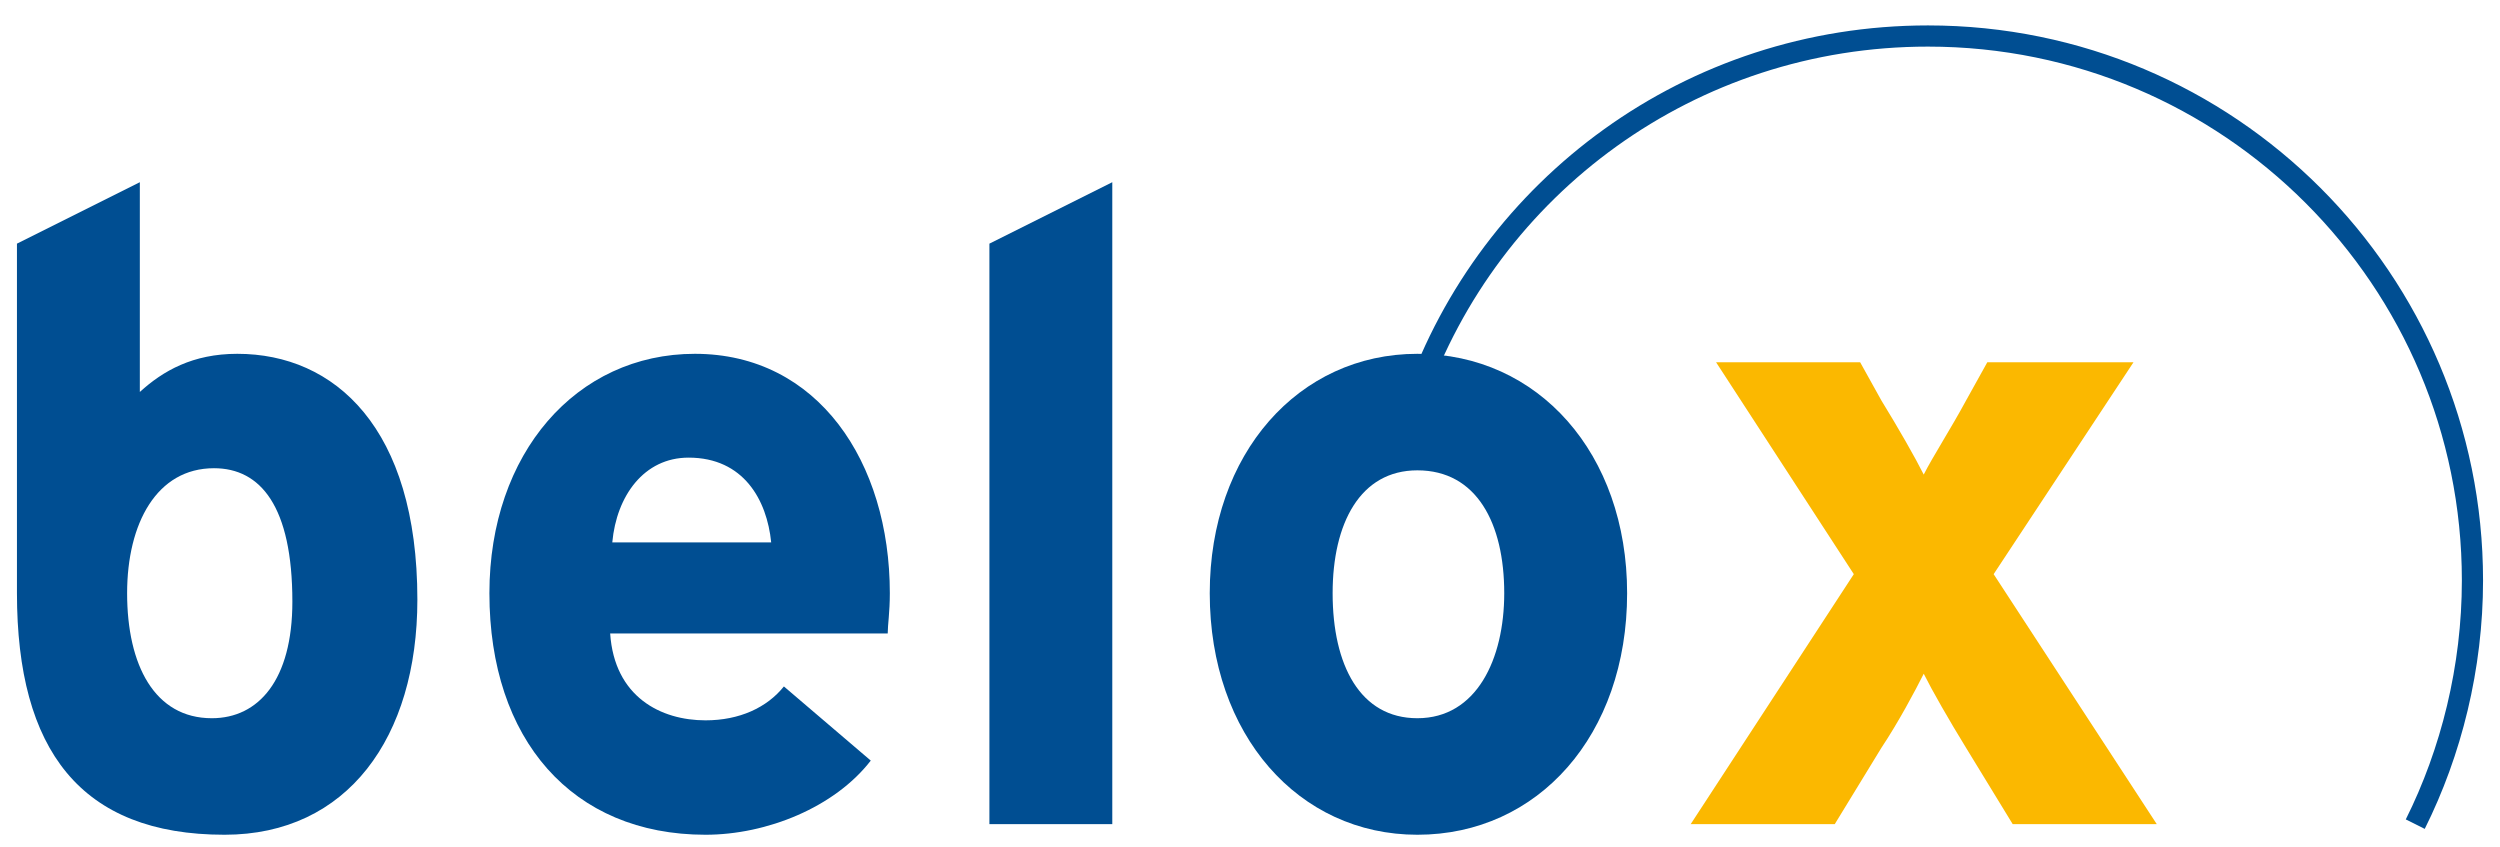
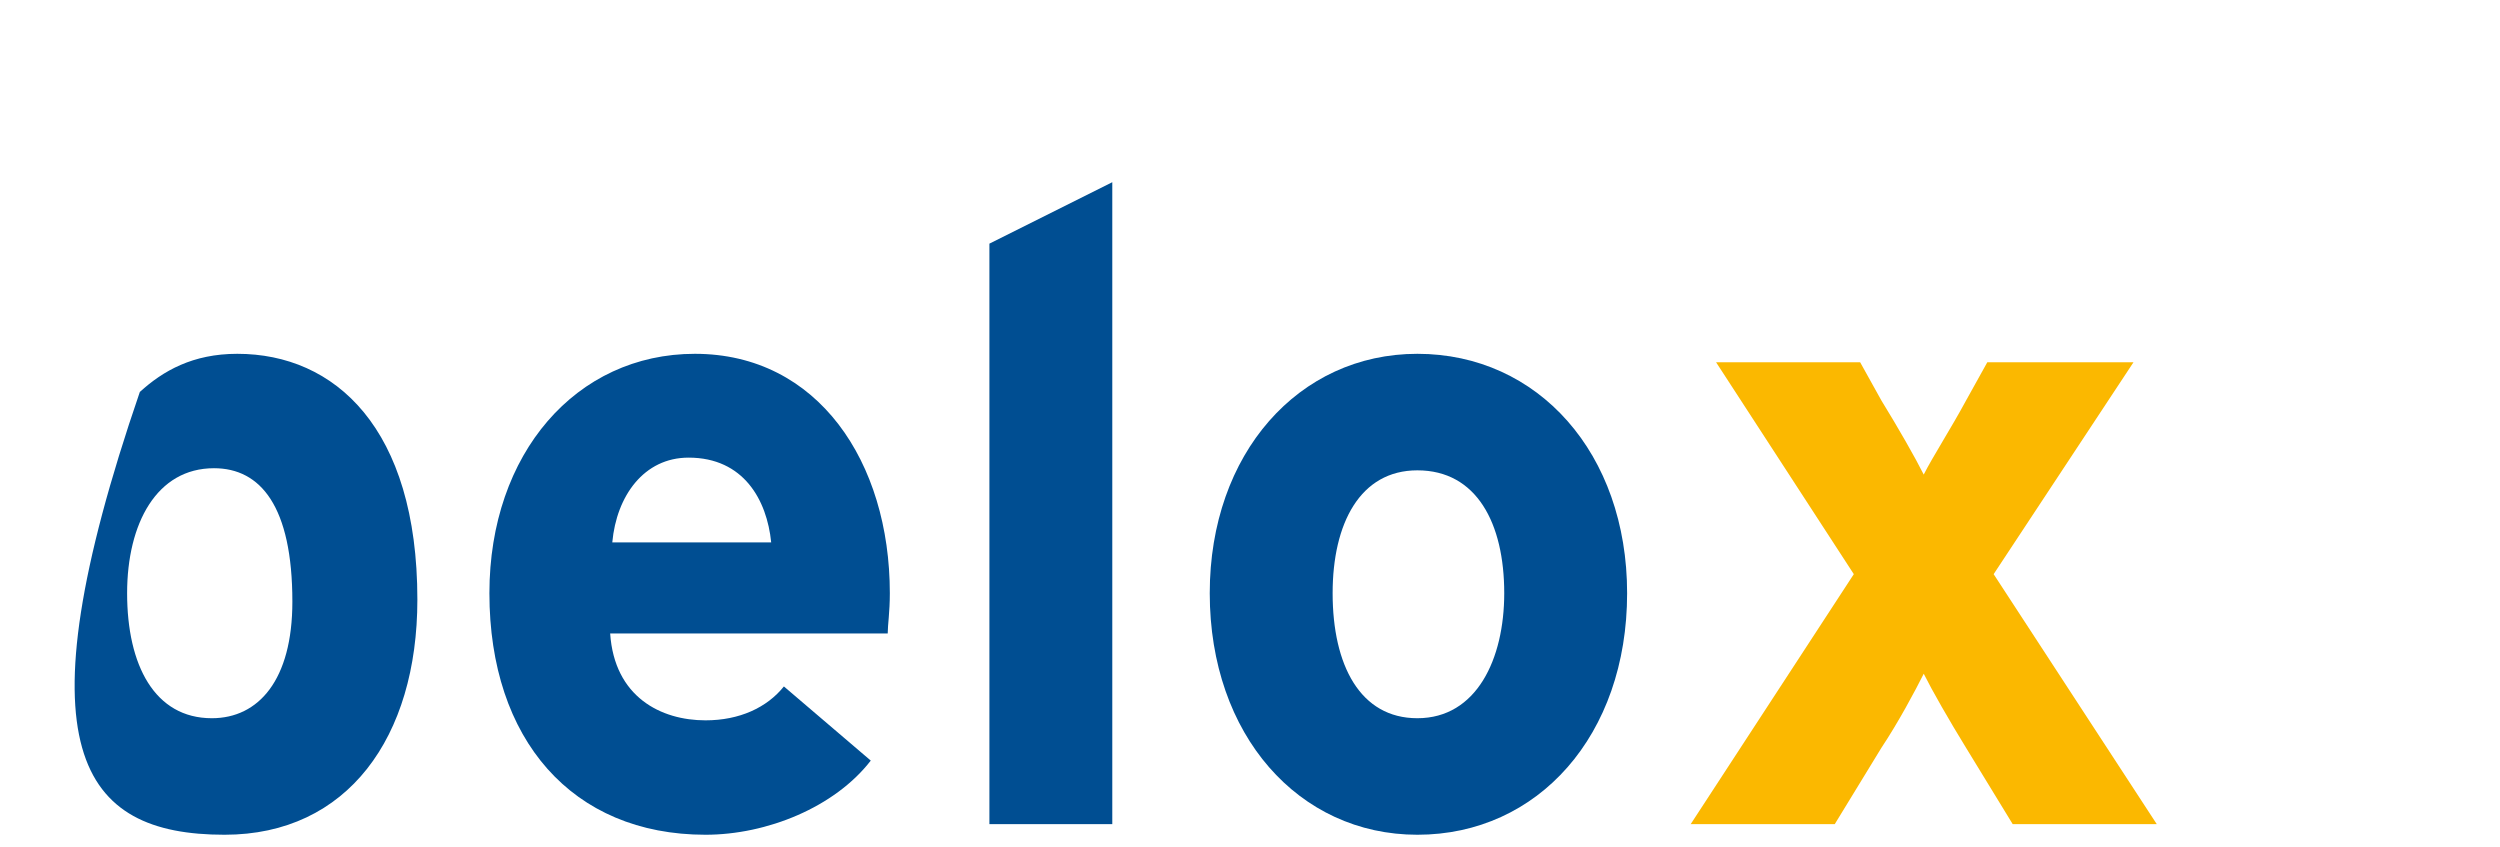
<svg xmlns="http://www.w3.org/2000/svg" width="118" height="40" viewBox="0 0 118 40">
  <style>.a{fill:#004e92;}</style>
  <defs>
    <clipPath>
      <path d="M-26-36.4L-26 77 144.1 77 144.1-36.4 -26-36.4Z" />
    </clipPath>
  </defs>
  <g clip-path="url(#Clip0)">
-     <path d="M66.8 18.8C70.3 8.8 79.8 1.7 91 1.7 105.2 1.7 116.7 13.2 116.7 27.4 116.7 31.5 115.7 35.5 114 38.9" style="fill:none;stroke:#004e92" />
    <path d="M42 28C42 21.8 38.6 16.7 32.8 16.7 27.2 16.7 23.1 21.4 23.1 28 23.1 34.9 27 39.4 33.3 39.4 36.2 39.4 39.4 38.1 41.1 35.9L37 32.4C36.2 33.4 34.9 34 33.3 34 31.2 34 29 32.9 28.8 29.9L41.9 29.9C41.9 29.5 42 28.9 42 28ZM36.4 25.6L28.9 25.6C29.1 23.4 30.4 21.6 32.5 21.6 35.1 21.6 36.2 23.6 36.4 25.6Z" class="a" />
    <path d="M52.5 38.9L52.5 8.6 46.7 11.5 46.7 38.9 52.5 38.9Z" class="a" />
    <path d="M76.8 28C76.8 21.4 72.6 16.7 66.9 16.7 61.3 16.7 57.1 21.4 57.1 28 57.1 34.7 61.3 39.4 66.9 39.4 72.6 39.4 76.8 34.7 76.8 28ZM71 28C71 31.1 69.7 33.9 66.9 33.9 64.2 33.9 62.9 31.4 62.9 28 62.9 24.7 64.2 22.2 66.9 22.2 69.7 22.2 71 24.7 71 28Z" class="a" />
    <path d="M101.8 38.9L94.1 27.1 100.7 17.1 93.8 17.1 92.8 18.9C92.1 20.2 91.2 21.6 90.8 22.4 90.4 21.6 89.6 20.2 88.8 18.9L87.8 17.1 81 17.1 87.5 27.1 79.8 38.9 86.6 38.9 88.8 35.3C89.6 34.1 90.4 32.6 90.8 31.8 91.2 32.6 92 34 92.8 35.3L95 38.9 101.8 38.9Z" fill="#fbb800" />
-     <path d="M10.1 22.1C12.3 22.1 13.8 23.9 13.8 28.4 13.8 32.1 12.2 33.9 10 33.9 7.3 33.9 6 31.4 6 28 6 24.7 7.4 22.1 10.1 22.1ZM10.6 39.4C16.4 39.4 19.7 34.8 19.7 28.3 19.7 20.2 15.8 16.7 11.2 16.7 9.1 16.7 7.7 17.5 6.6 18.5L6.6 8.6 0.8 11.5 0.8 28C0.8 35.4 3.8 39.4 10.6 39.4Z" class="a" />
+     <path d="M10.1 22.1C12.3 22.1 13.8 23.9 13.8 28.4 13.8 32.1 12.2 33.9 10 33.9 7.3 33.9 6 31.4 6 28 6 24.7 7.4 22.1 10.1 22.1ZM10.6 39.4C16.4 39.4 19.7 34.8 19.7 28.3 19.7 20.2 15.8 16.7 11.2 16.7 9.1 16.7 7.7 17.5 6.6 18.5C0.8 35.4 3.8 39.4 10.6 39.4Z" class="a" />
  </g>
</svg>